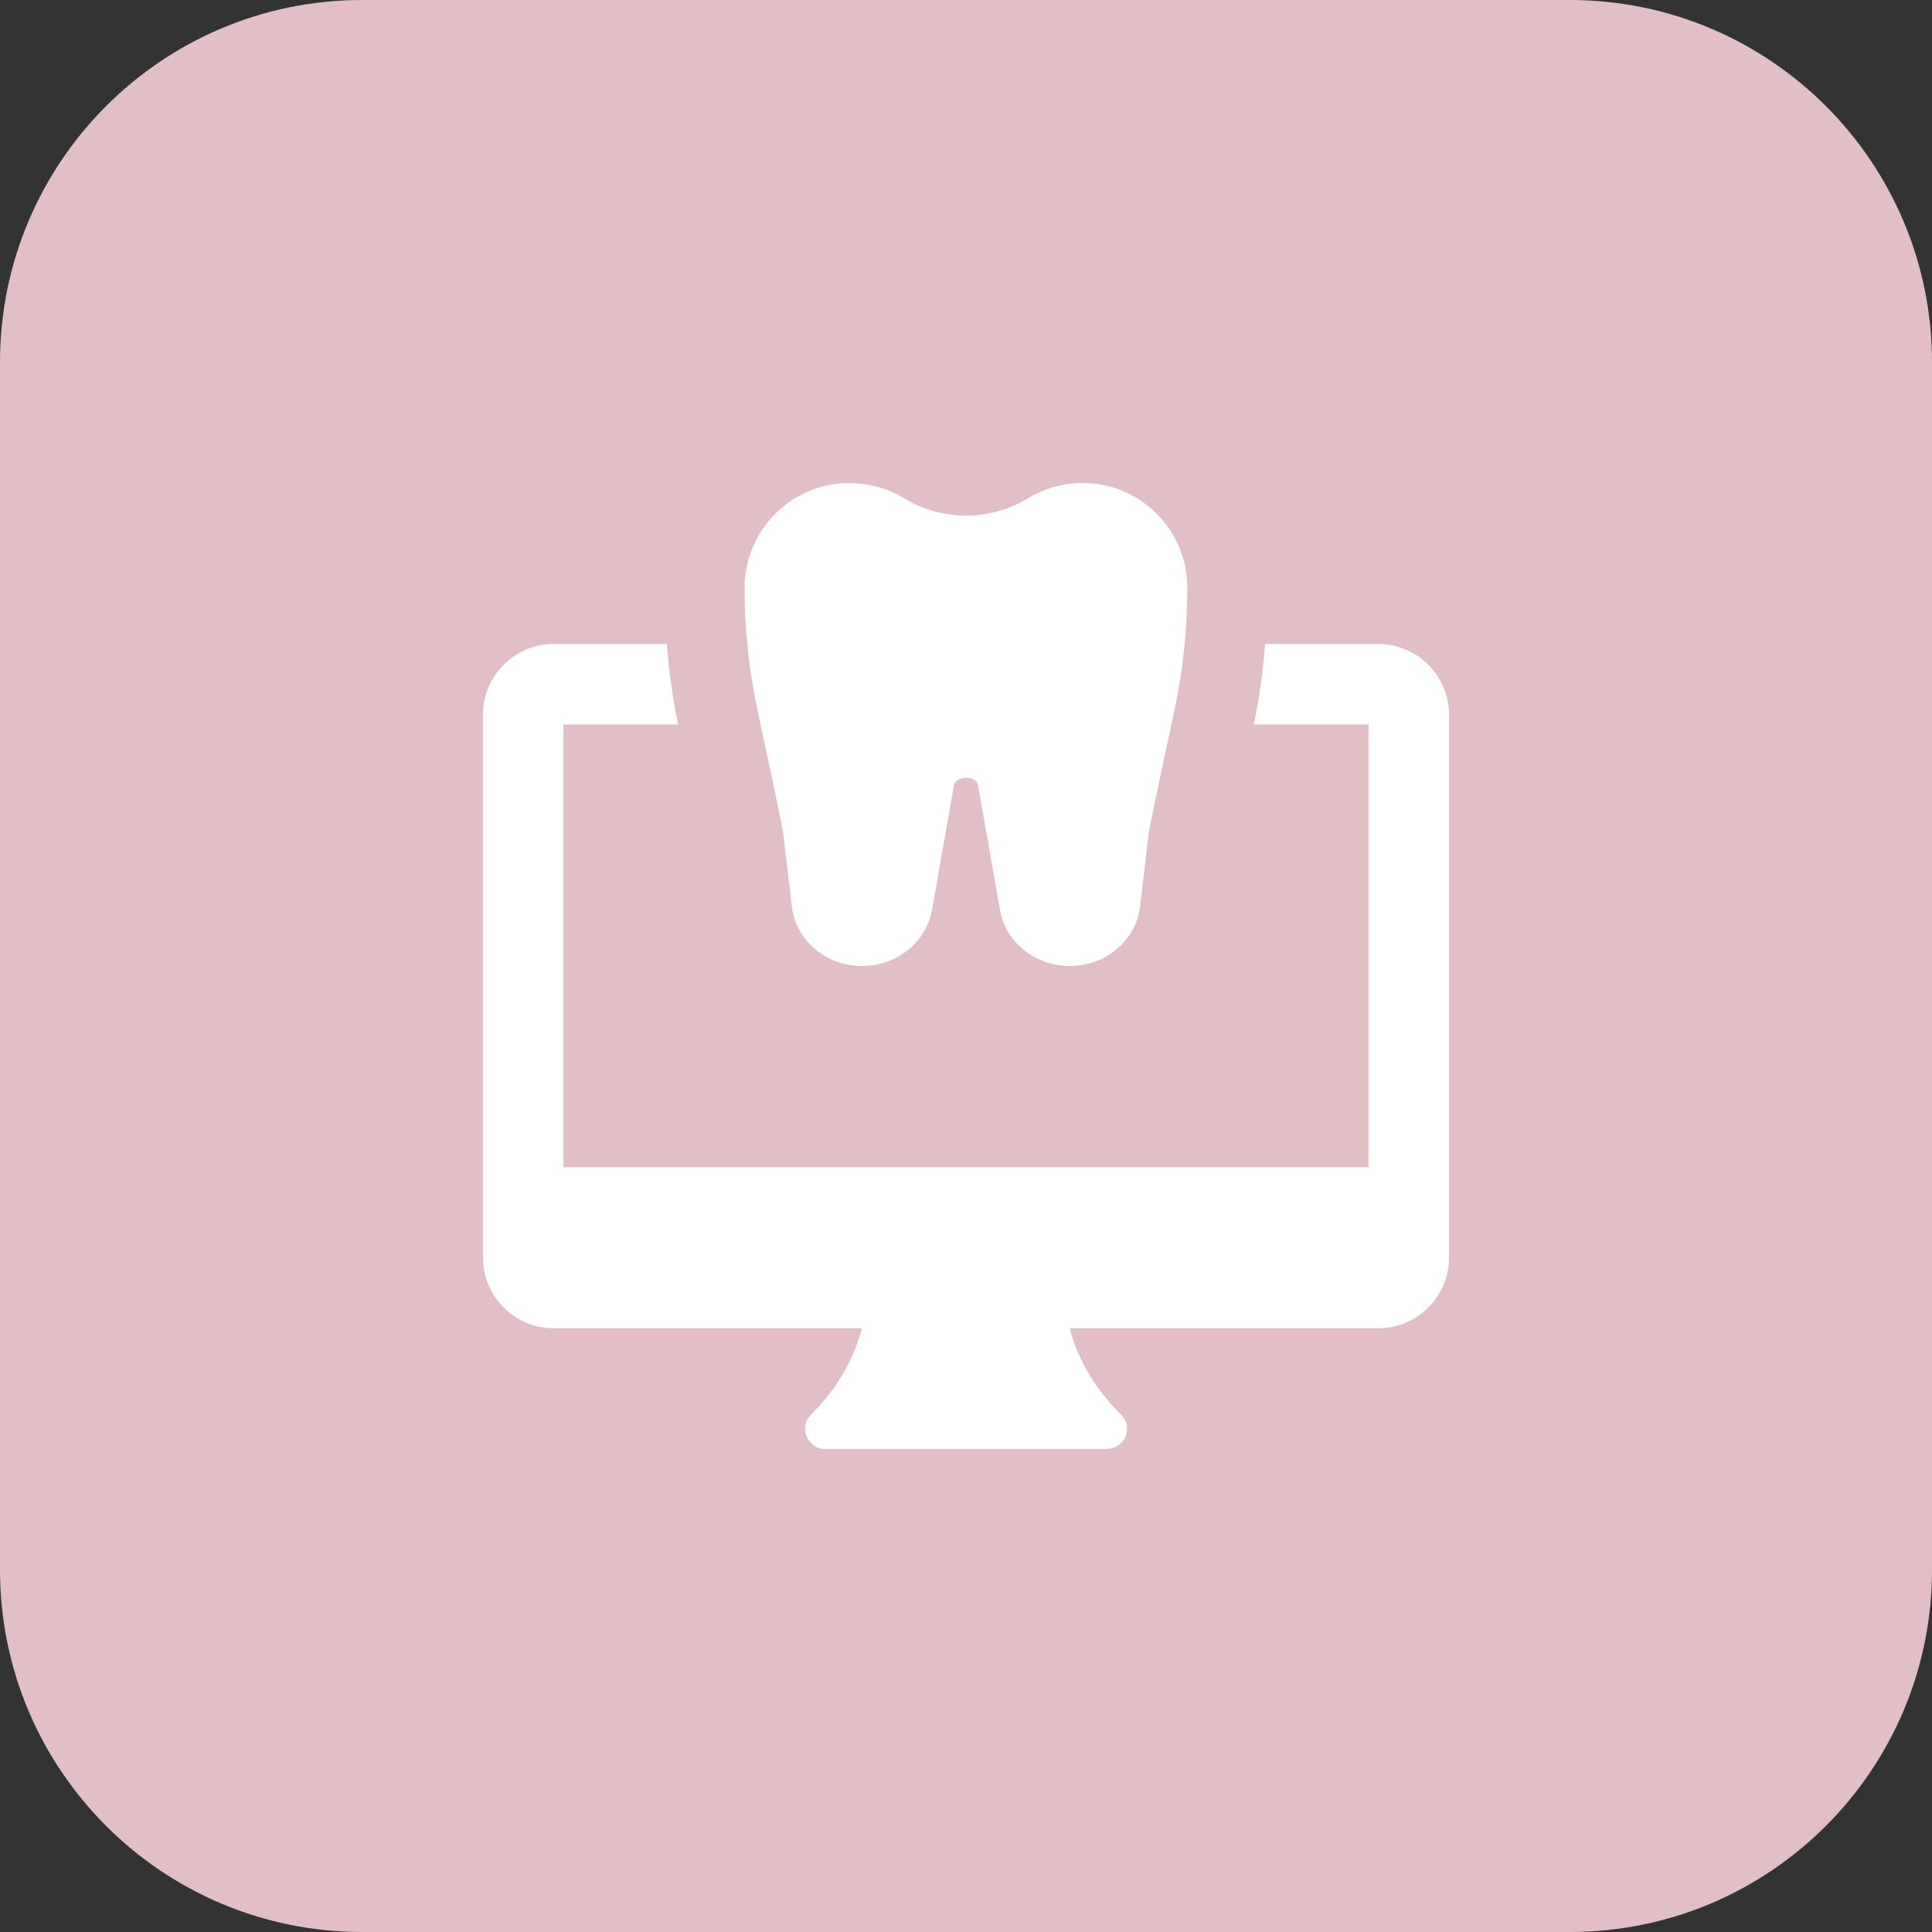
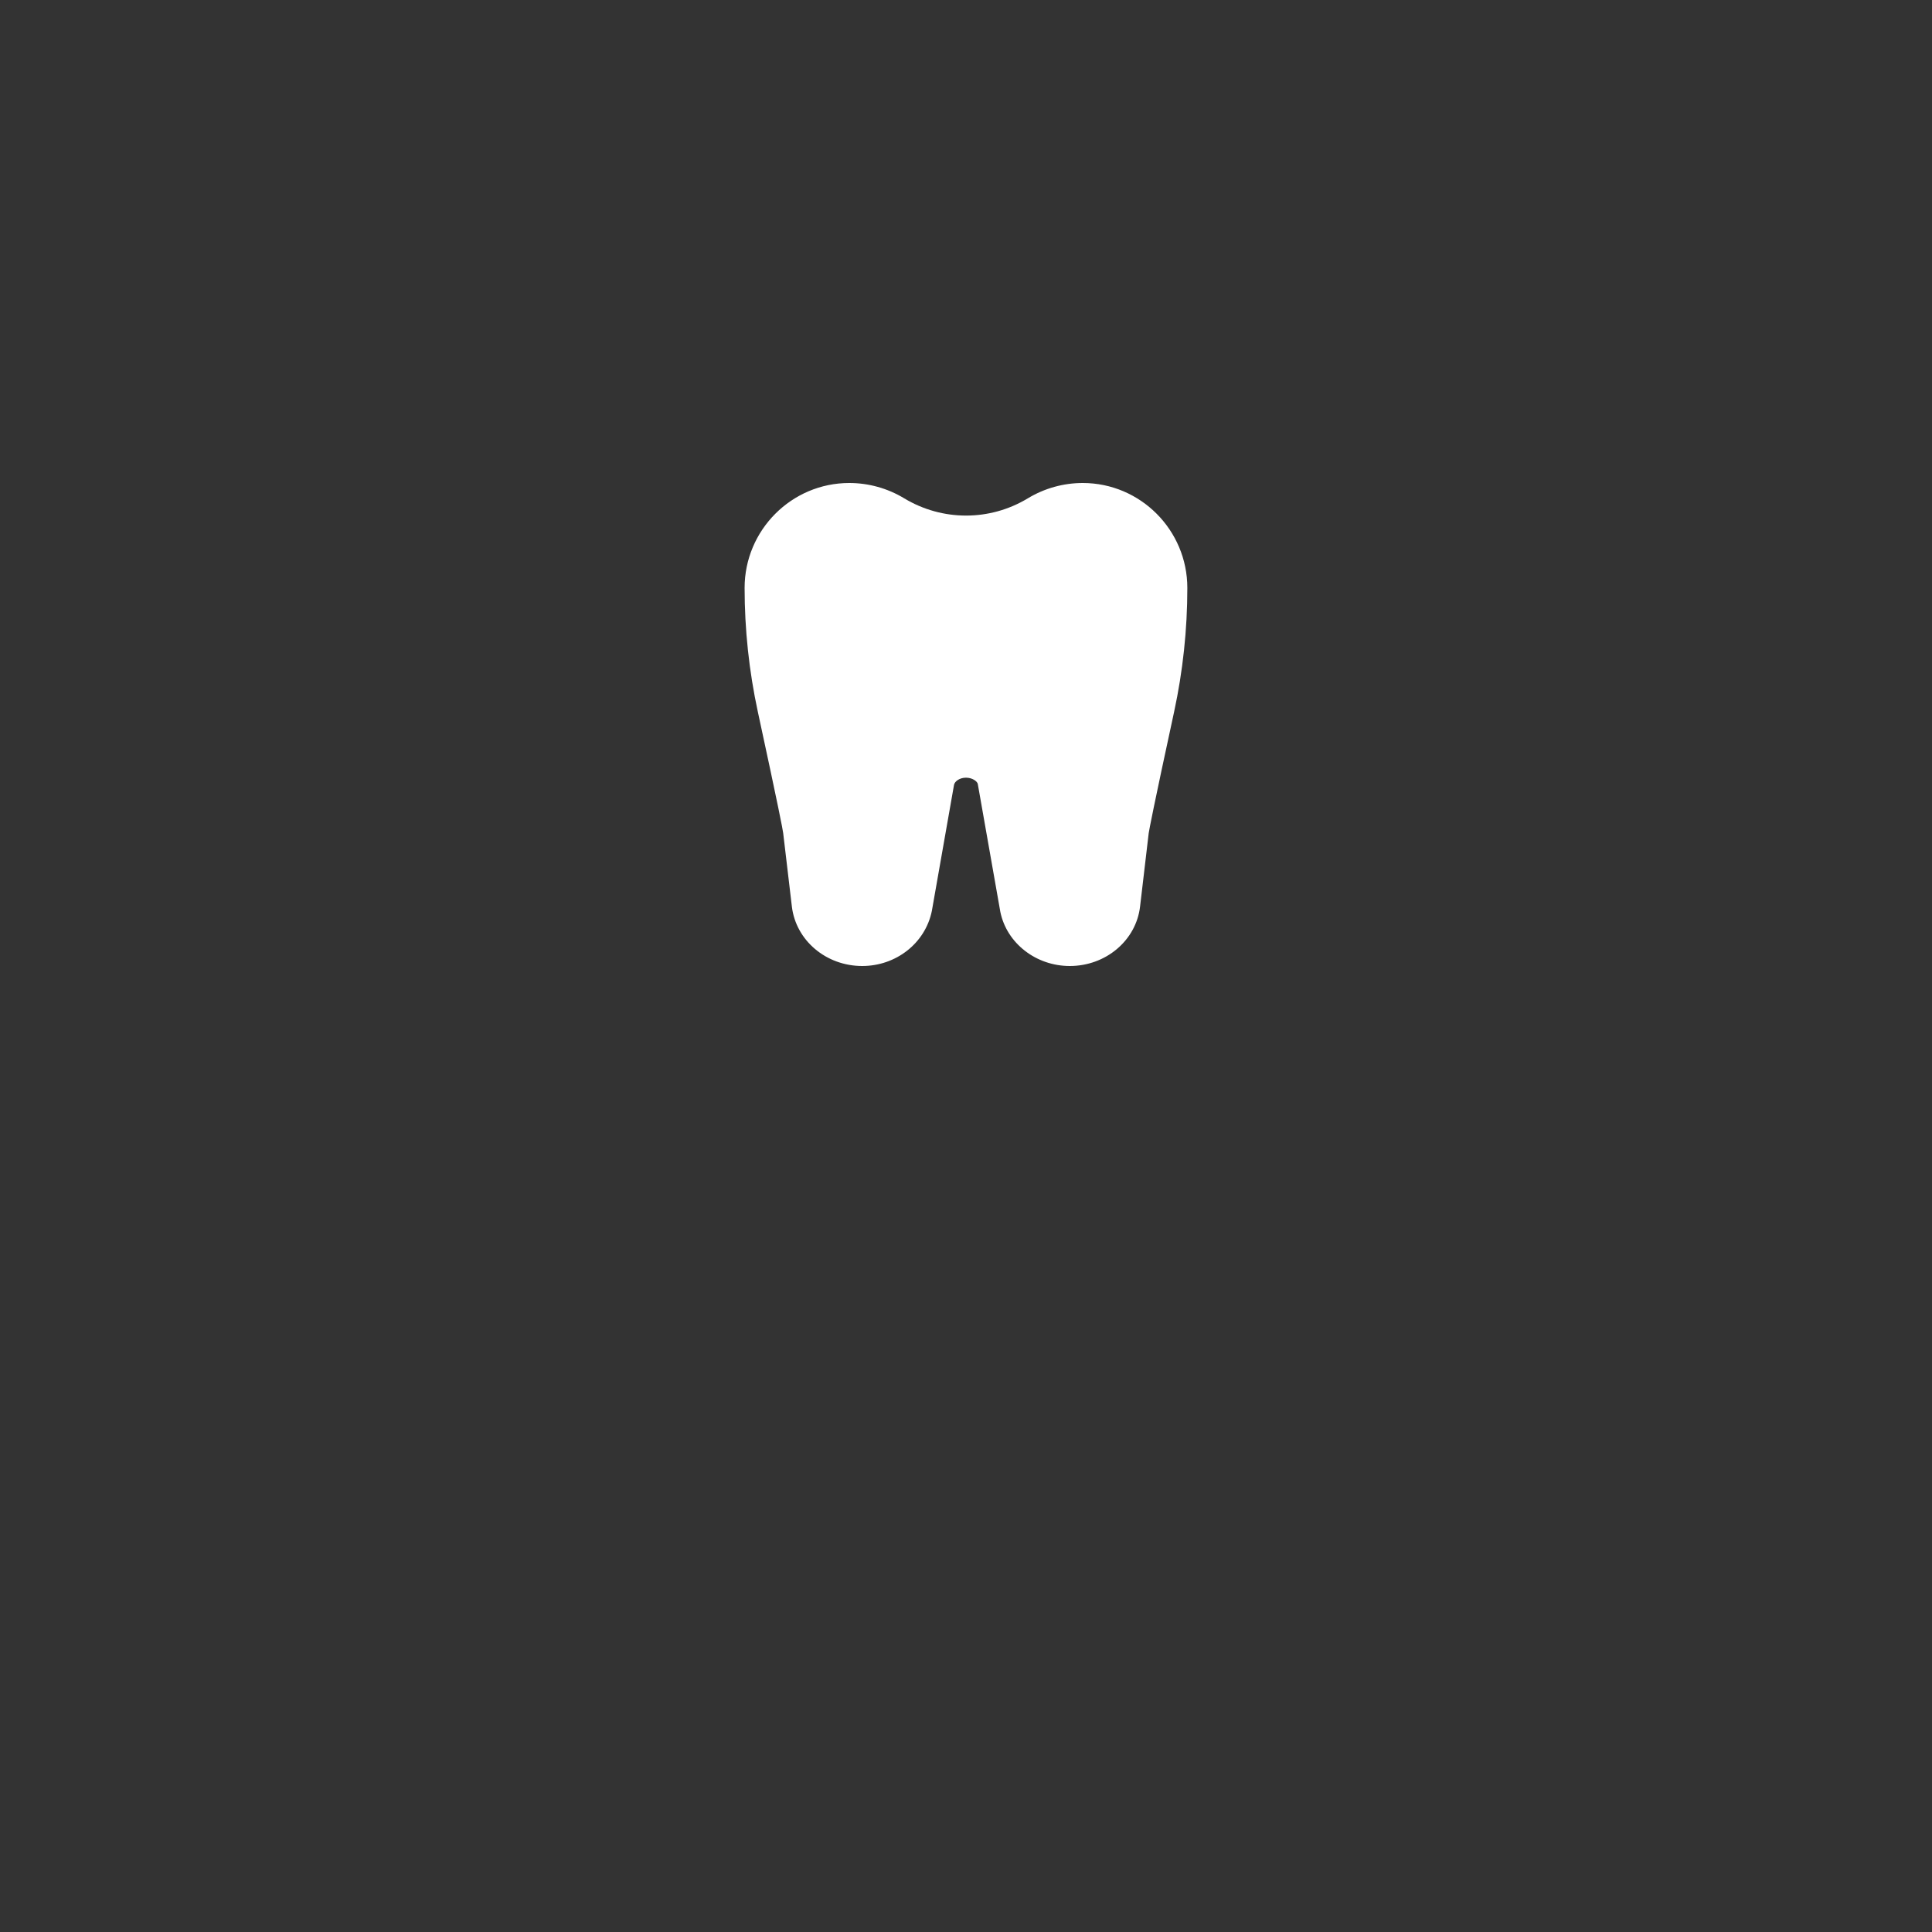
<svg xmlns="http://www.w3.org/2000/svg" xmlns:ns1="http://sodipodi.sourceforge.net/DTD/sodipodi-0.dtd" xmlns:ns2="http://www.inkscape.org/namespaces/inkscape" id="bold" height="512" viewBox="0 0 32 32" width="512" version="1.1" ns1:docname="dentiste-3_0.svg" ns2:version="1.2.2 (b0a8486541, 2022-12-01)">
  <rect x="0" y="0" width="32" height="32" fill="#333333" stroke="none" />
  <defs id="defs171256" />
  <ns1:namedview id="namedview171254" pagecolor="#ffffff" bordercolor="#666666" borderopacity="1.0" ns2:showpageshadow="2" ns2:pageopacity="0.0" ns2:pagecheckerboard="0" ns2:deskcolor="#d1d1d1" showgrid="false" ns2:zoom="1.64" ns2:cx="220.42683" ns2:cy="257.31707" ns2:window-width="1920" ns2:window-height="1011" ns2:window-x="0" ns2:window-y="32" ns2:window-maximized="1" ns2:current-layer="bold" />
-   <path d="m26 32h-20c-3.314 0-6-2.686-6-6v-20c0-3.314 2.686-6 6-6h20c3.314 0 6 2.686 6 6v20c0 3.314-2.686 6-6 6z" fill="#ffe6e2" id="path171247" style="fill:#e2bfc7;fill-opacity:1" />
  <path d="m17.719 16c-.559 0-1.043-.376-1.15-.895l-.374-2.121c-.009-.042-.088-.103-.195-.103s-.186.061-.198.117l-.368 2.092c-.11.534-.594.91-1.153.91-.598 0-1.098-.423-1.165-.984l-.144-1.218c-.008-.063-.074-.41-.42-2.009-.145-.672-.219-1.362-.219-2.051 0-.958.778-1.738 1.733-1.738.32 0 .634.087.909.253.633.382 1.418.382 2.049.001.276-.167.591-.254.91-.254.955 0 1.732.78 1.732 1.738 0 .689-.074 1.38-.219 2.052-.346 1.598-.411 1.945-.421 2.01l-.143 1.216c-.066.561-.567.984-1.164.984z" fill="#fd907e" id="path171249" style="fill:#ffffff" />
-   <path d="m22.833 10.667h-1.88c-.033.446-.093.893-.186 1.333h1.9v7.333h-13.334v-7.333h1.9c-.093-.44-.153-.887-.187-1.333h-1.88c-.639 0-1.166.526-1.166 1.166v9c0 .64.527 1.167 1.167 1.167h5.107c-.08.333-.287.873-.84 1.433-.1.093-.127.233-.073.36.052.127.172.207.306.207h4.667c.133 0 .253-.08.307-.207.053-.127.027-.267-.073-.36-.555-.553-.768-1.1-.848-1.433h5.113c.64 0 1.167-.527 1.167-1.167v-9c0-.64-.527-1.166-1.167-1.166z" fill="#fc573b" id="path171251" style="fill:#ffffff" />
</svg>